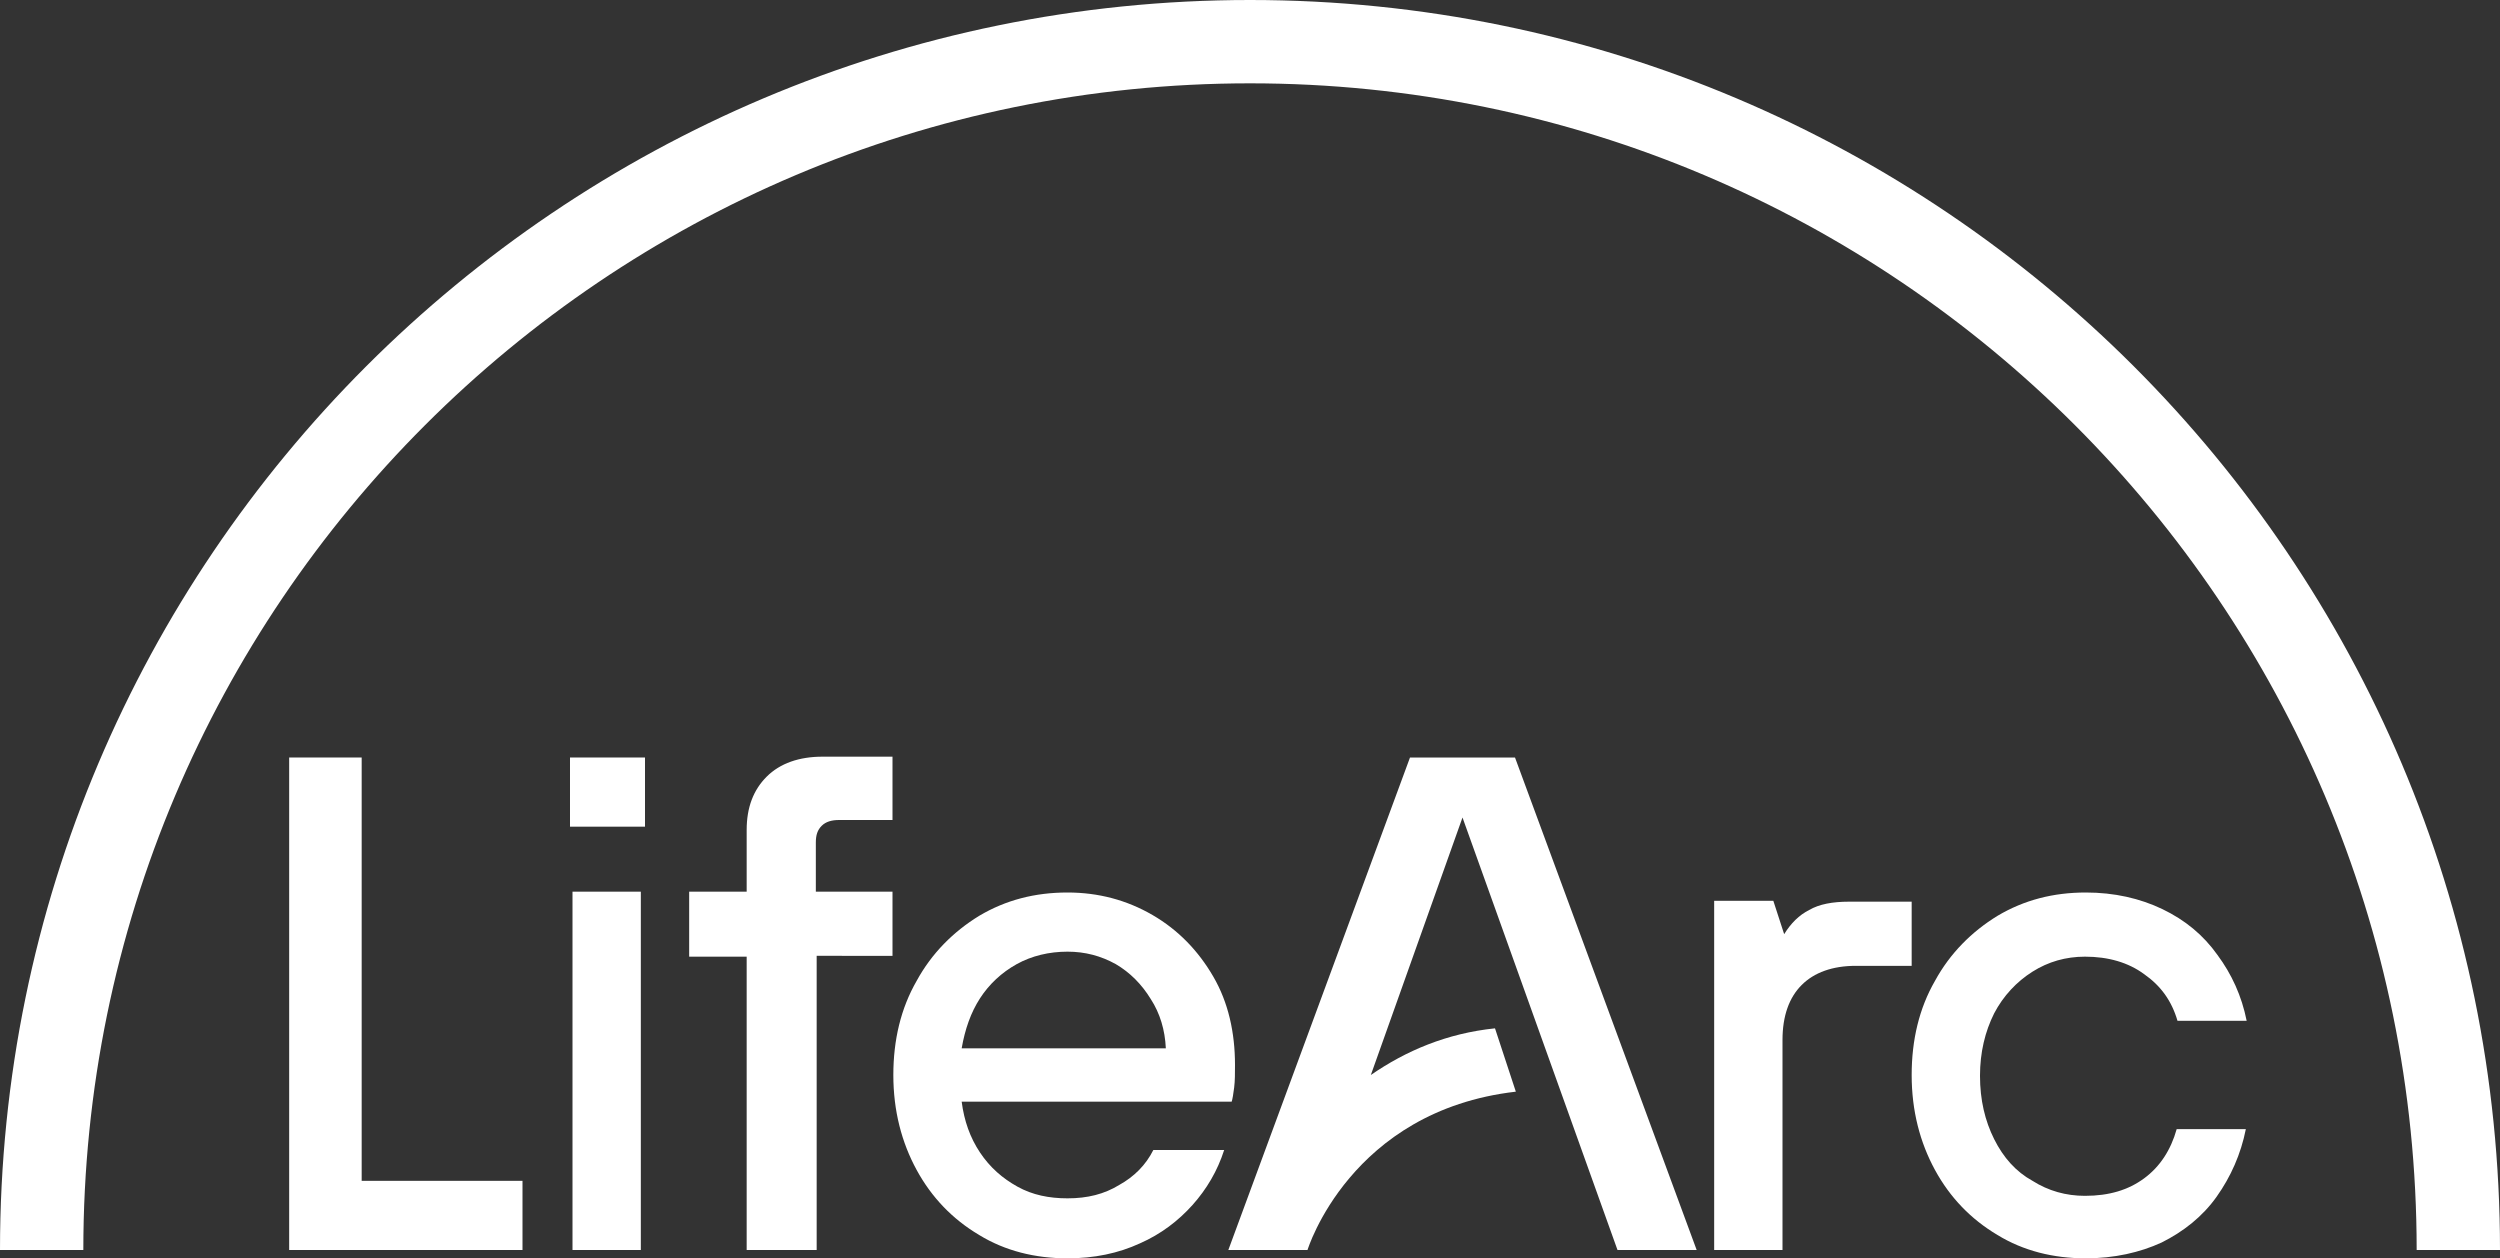
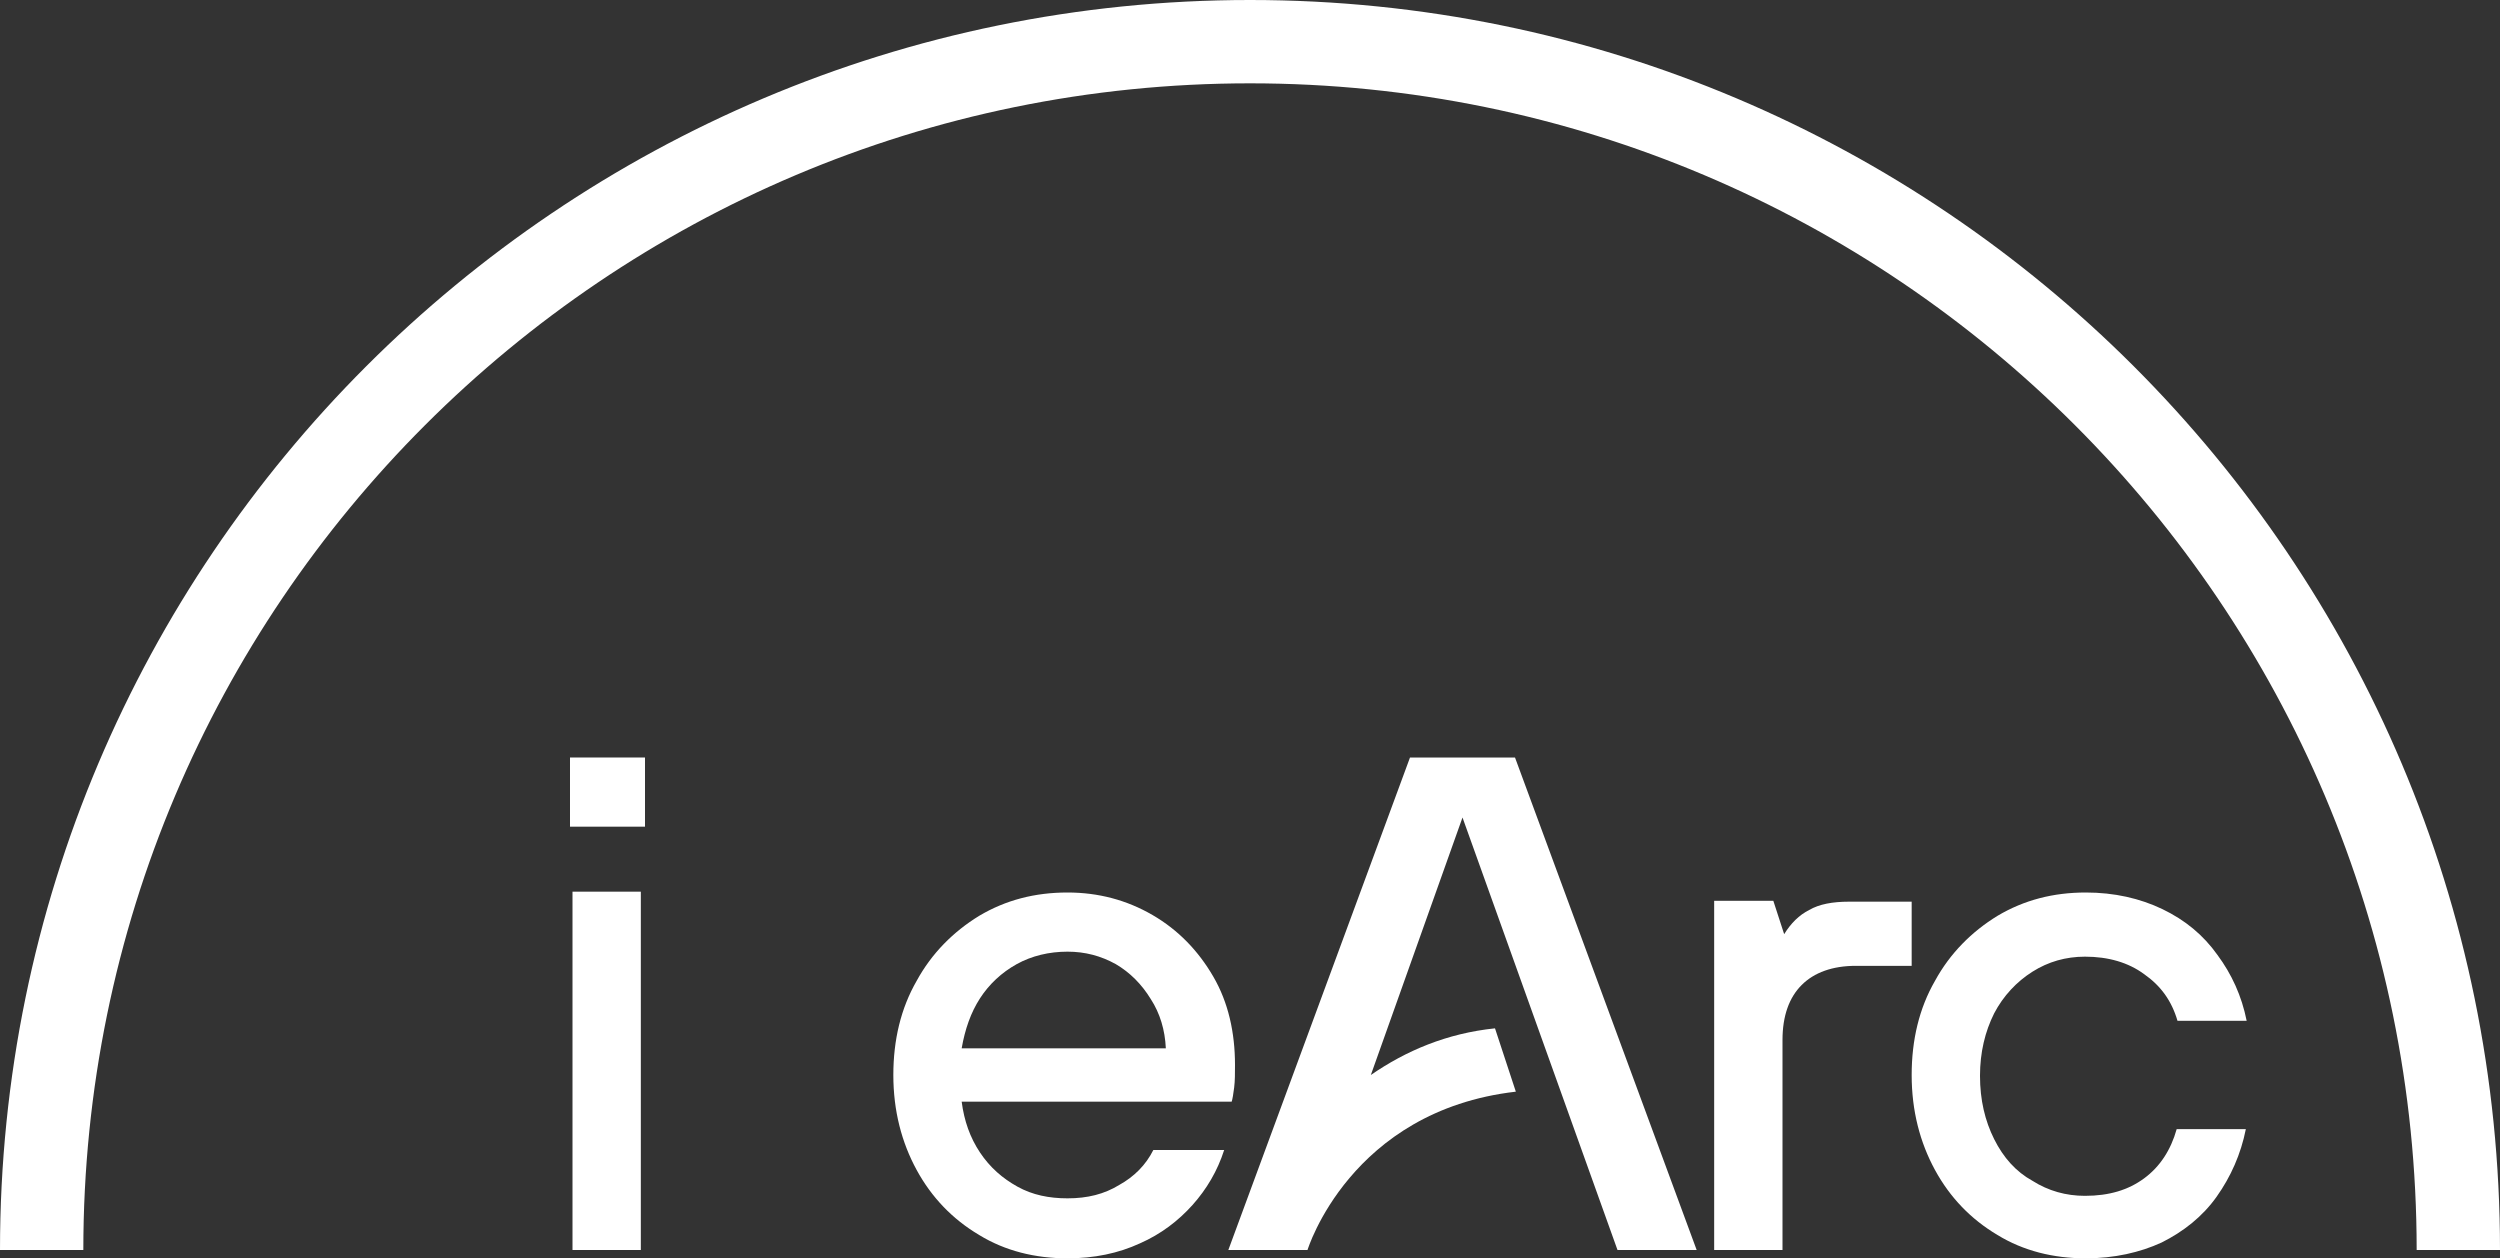
<svg xmlns="http://www.w3.org/2000/svg" x="0px" y="0px" viewBox="0 0 300 151" style="enable-background:new 0 0 300 151;" xml:space="preserve">
  <rect x="0" y="0" width="300" height="151" fill="#333333" stroke="none" />
  <style type="text/css">	.st0{fill:url(#SVGID_1_);}	.st1{fill:url(#SVGID_00000007422074272359348800000003049710663697616778_);}	.st2{fill:#191919;}	.st3{fill:#FFFFFF;}</style>
  <g id="Background_for_favicons" />
  <g id="Logo">
    <path class="st3" d="M175.5,98.1l18.6,51.9h9.5l-21.8-59.1h-12.6L147.4,150c0,0,0,0,0,0h0l0,0h9.5c0,0,5.1-16.7,25-19l-2.5-7.6  c-5.8,0.6-10.7,2.7-14.9,5.6L175.5,98.1z" />
    <path class="st3" d="M300,150h-10c0-77.3-62.7-140-140-140S10,72.7,10,150H0C0,67.2,67.2,0,150,0S300,67.2,300,150z" />
-     <path class="st3" d="M34.7,150V90.9h8.7v50.8h19.3v8.3H34.7z" />
    <path class="st3" d="M68.4,99.2v-8.3h9v8.3H68.4z M68.7,150v-43h8.2v43H68.7z" />
    <path class="st3" d="M128.1,151c-3.9,0-7.5-0.9-10.6-2.8c-3.2-1.9-5.7-4.5-7.5-7.8c-1.8-3.3-2.8-7.1-2.8-11.4c0-4.2,0.9-8,2.8-11.3  c1.8-3.3,4.4-5.9,7.5-7.8c3.2-1.9,6.7-2.8,10.6-2.8c3.7,0,7.1,0.9,10.2,2.7c3.1,1.8,5.5,4.3,7.3,7.4c1.8,3.1,2.6,6.7,2.6,10.6  c0,1,0,1.9-0.1,2.7c-0.1,0.8-0.2,1.4-0.3,1.7h-32.4c0.3,2.3,1,4.3,2.2,6.1c1.2,1.8,2.7,3.1,4.5,4.1c1.8,1,3.8,1.4,6,1.4  c2.4,0,4.4-0.5,6.2-1.6c1.8-1,3.2-2.4,4.1-4.2h8.5c-0.8,2.5-2.1,4.7-3.8,6.6c-1.7,1.9-3.8,3.5-6.3,4.6  C134.2,150.4,131.3,151,128.1,151z M139.9,125.8c-0.1-2.2-0.7-4.2-1.8-5.9c-1.1-1.8-2.5-3.2-4.2-4.2c-1.8-1-3.7-1.5-5.8-1.5  c-2.2,0-4.3,0.5-6.1,1.5c-1.8,1-3.3,2.4-4.4,4.1c-1.1,1.7-1.8,3.7-2.2,6H139.9z" />
    <path class="st3" d="M214.1,112.1c0.8-1.3,1.8-2.3,3-2.9c1.2-0.7,2.8-1,4.8-1h7.5v7.7h-6.7c-2.8,0-5,0.8-6.5,2.3  c-1.5,1.5-2.3,3.7-2.3,6.6V150h-8.2v-41.9h7.1L214.1,112.1z" />
    <path class="st3" d="M250.3,151c-3.9,0-7.5-0.9-10.6-2.8c-3.2-1.9-5.7-4.5-7.5-7.8c-1.8-3.3-2.8-7.1-2.8-11.4c0-4.2,0.9-8,2.8-11.3  c1.8-3.3,4.4-5.9,7.5-7.8c3.2-1.9,6.7-2.8,10.6-2.8c3.4,0,6.5,0.7,9.2,2c2.7,1.3,4.9,3.1,6.6,5.5c1.7,2.3,2.9,4.9,3.5,7.9h-8.3  c-0.7-2.4-2-4.2-4-5.6c-1.9-1.4-4.3-2.1-7.1-2.1c-2.3,0-4.4,0.6-6.3,1.8c-1.9,1.2-3.5,2.9-4.6,5c-1.1,2.2-1.7,4.7-1.7,7.5  c0,2.9,0.6,5.4,1.7,7.6c1.1,2.2,2.6,3.9,4.6,5c1.9,1.2,4,1.8,6.3,1.8c2.9,0,5.2-0.7,7.1-2.1c1.9-1.4,3.2-3.4,3.9-5.9h8.3  c-0.6,3-1.8,5.7-3.5,8.1c-1.7,2.4-4,4.2-6.6,5.5C256.8,150.3,253.7,151,250.3,151z" />
-     <path class="st3" d="M89.6,150v-35.2h-6.9V107h6.9l0-7.4c0-2.7,0.8-4.8,2.4-6.4c1.6-1.6,3.9-2.4,6.7-2.4h8.4v7.6h-6.4  c-0.9,0-1.6,0.2-2.1,0.7c-0.5,0.5-0.7,1.1-0.7,2l0,5.9h9.2v7.7H98V150H89.6z" />
  </g>
  <g id="Guides" />
</svg>